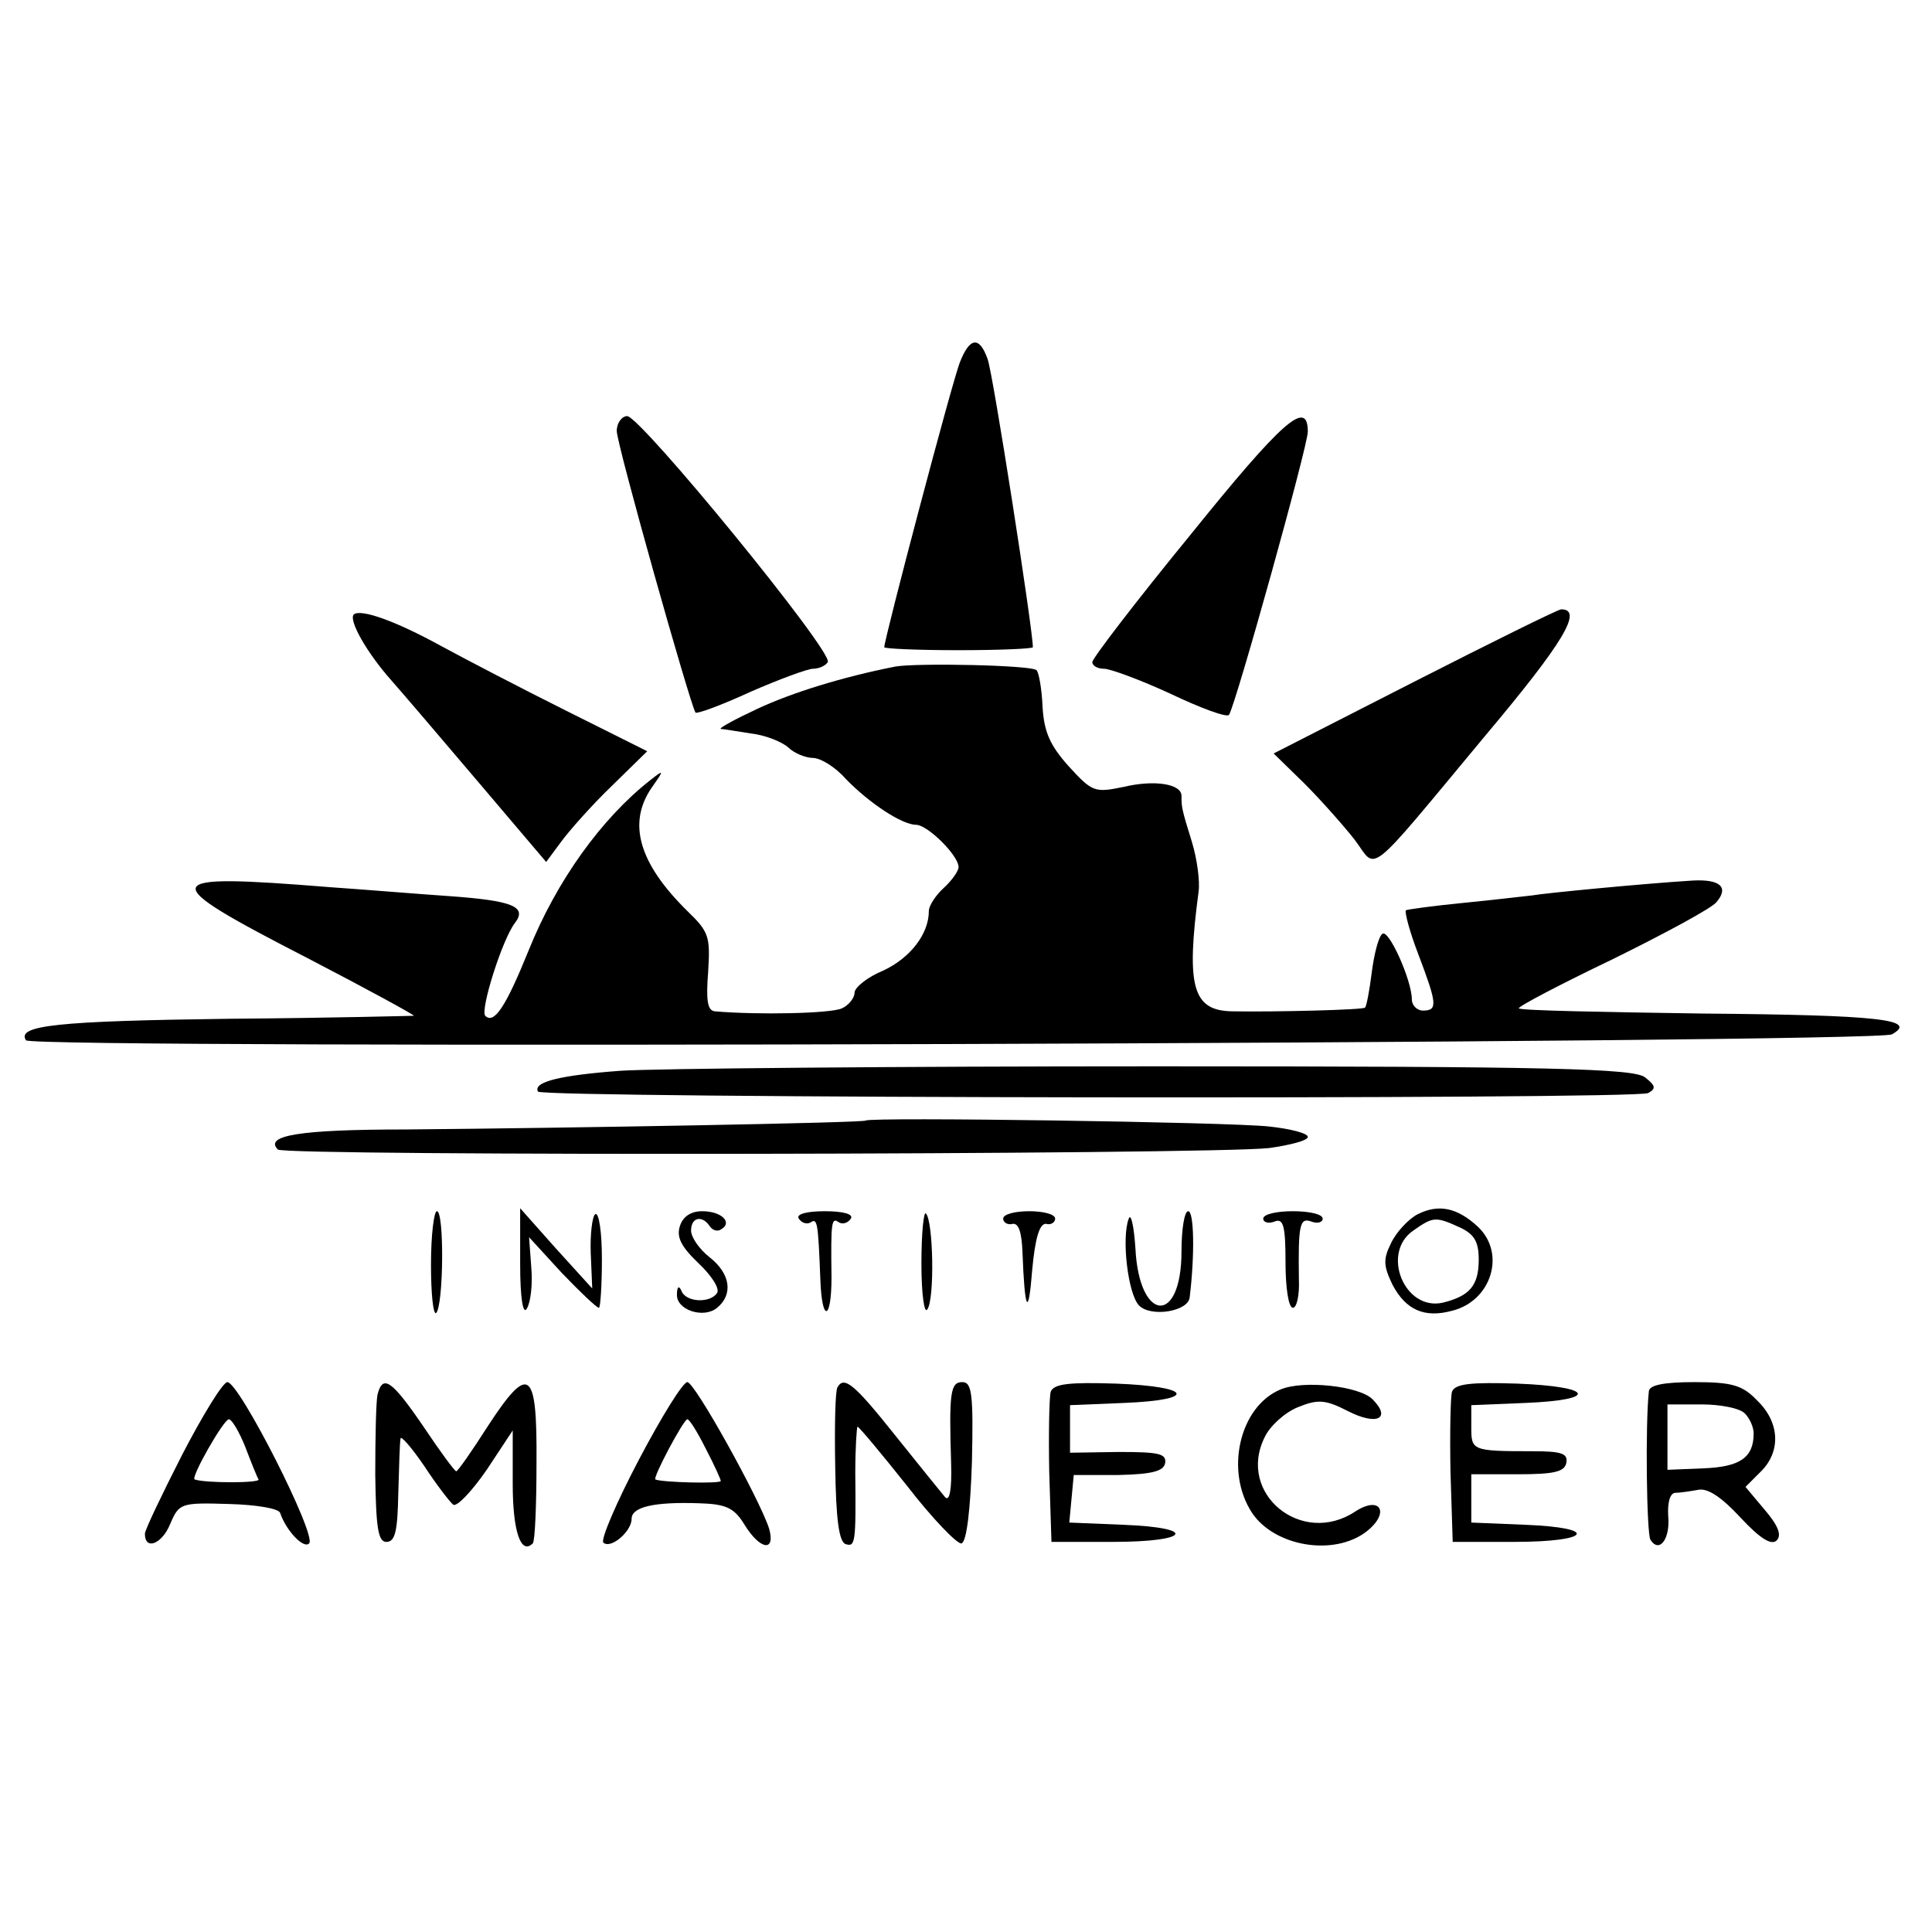
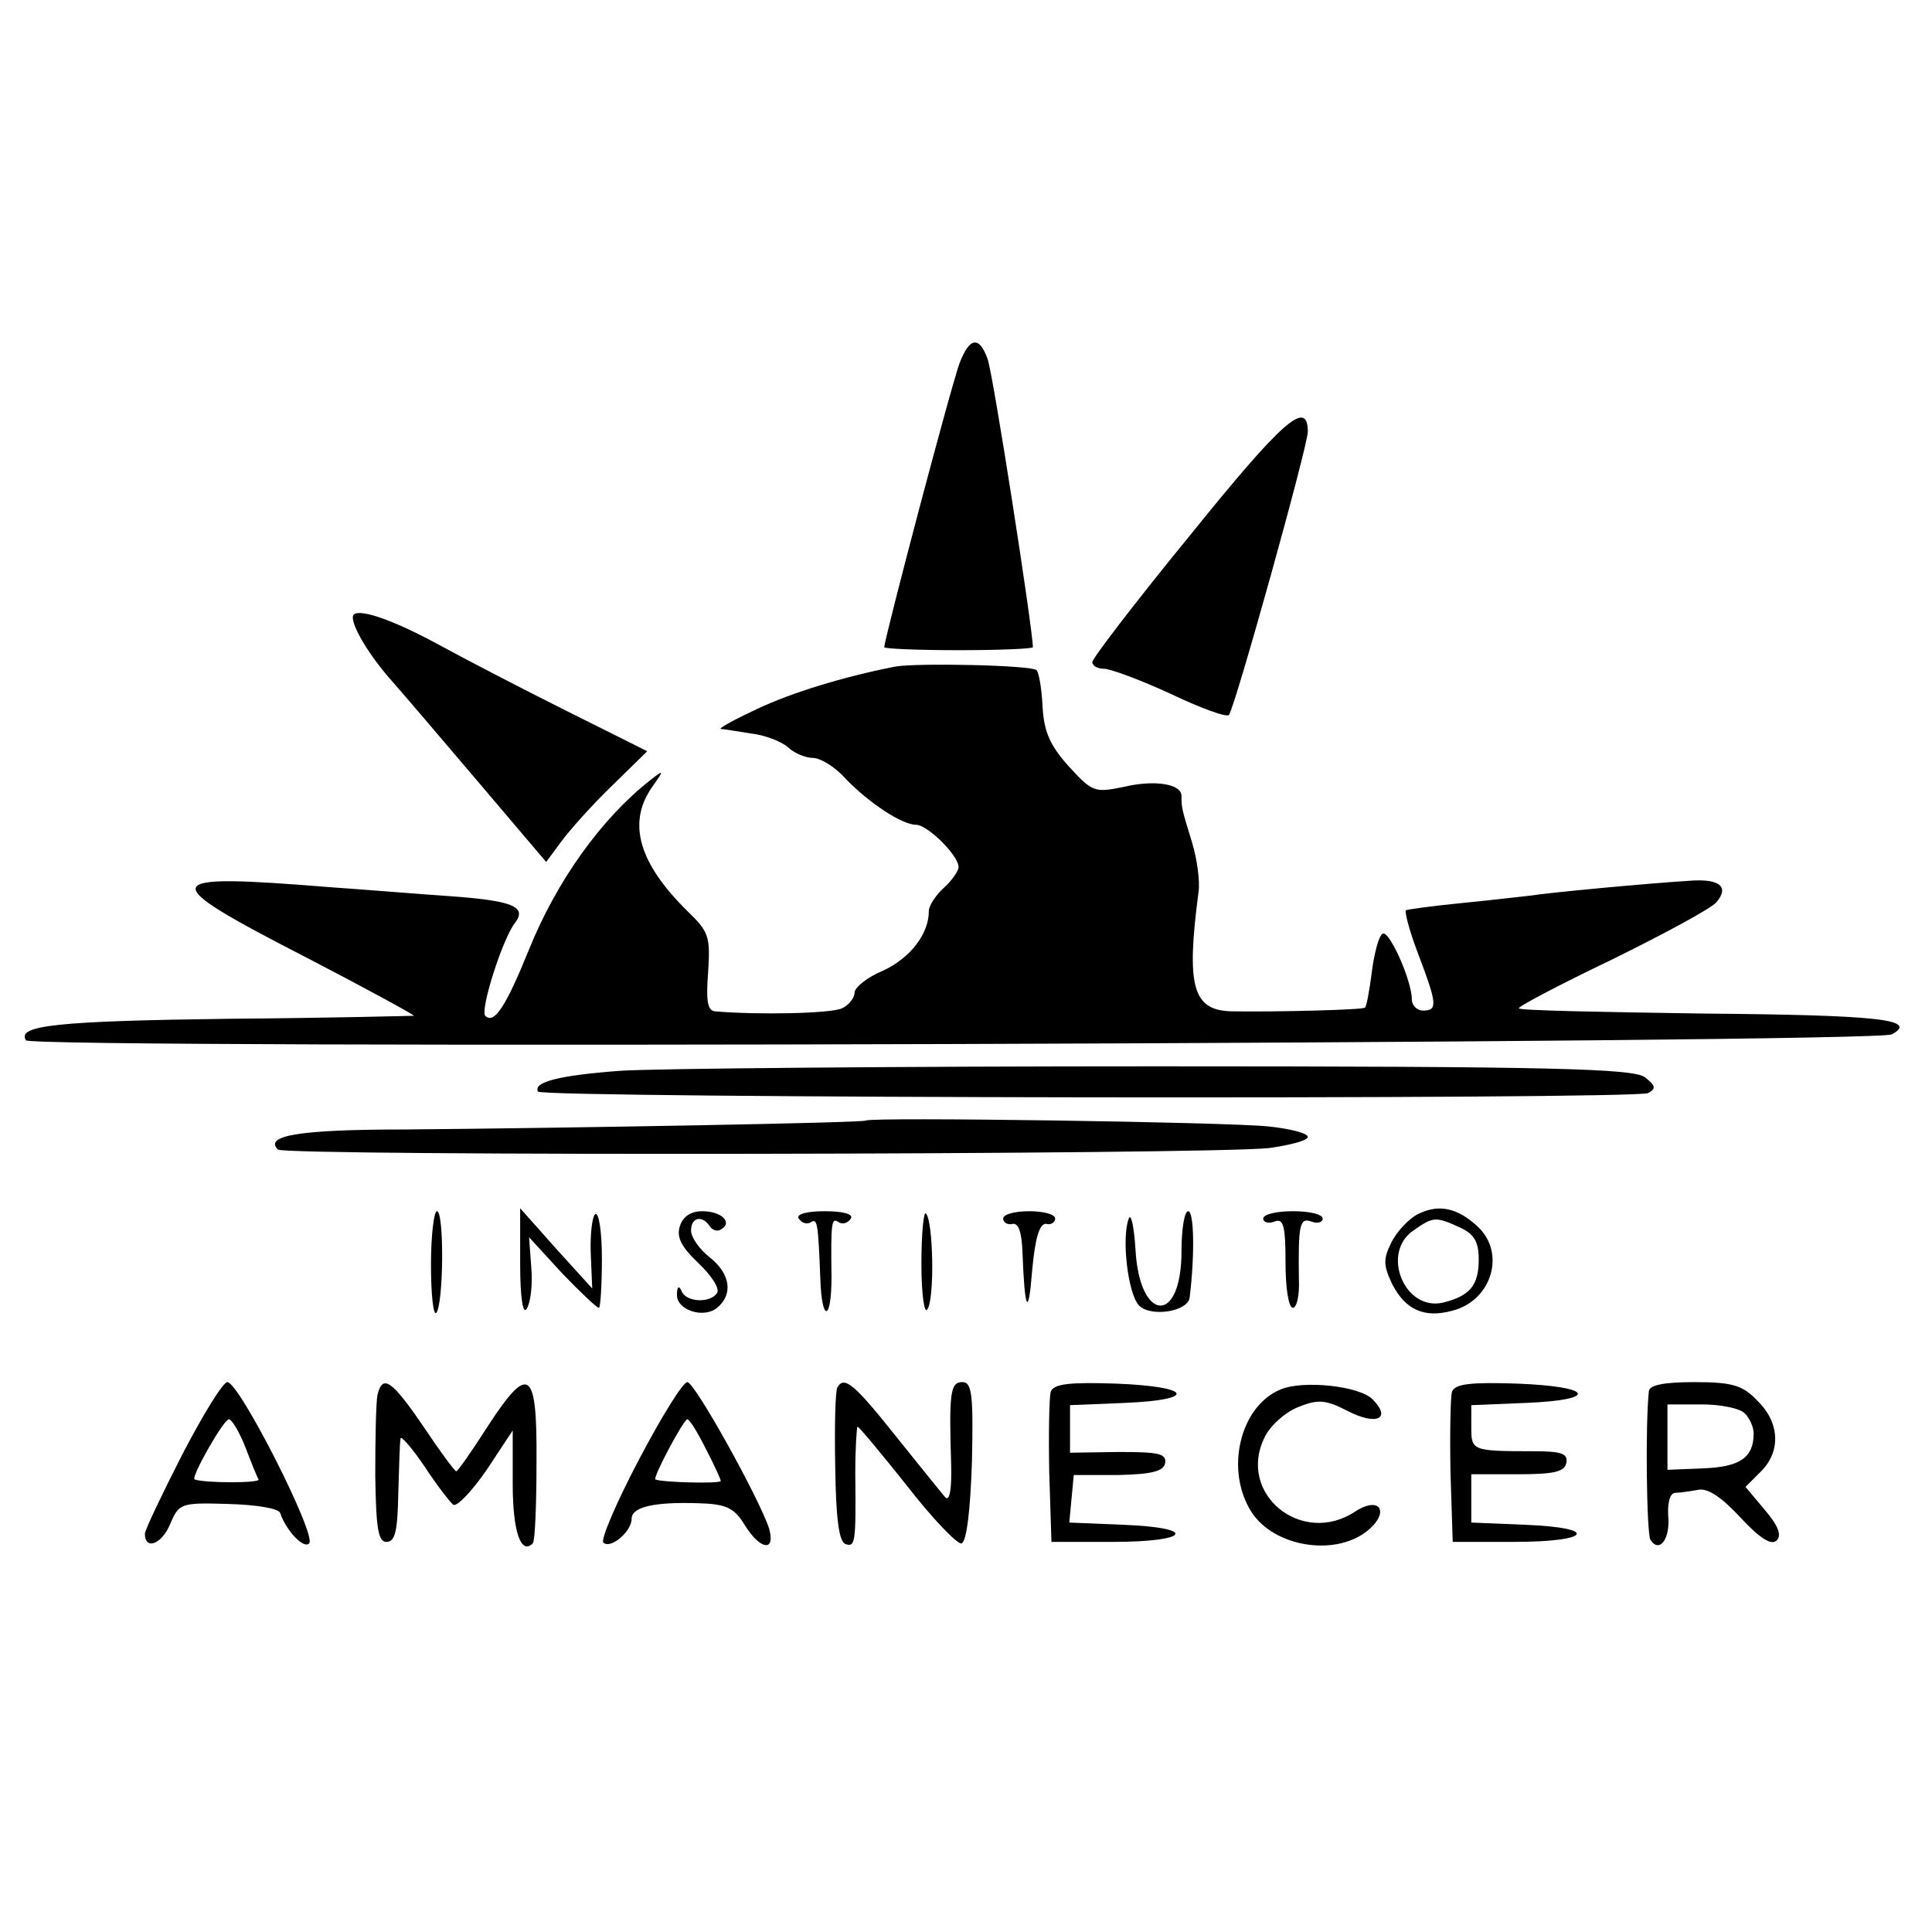
<svg xmlns="http://www.w3.org/2000/svg" version="1.0" width="260pt" height="260pt" viewBox="0 0 260 260" preserveAspectRatio="xMidYMid meet">
  <g transform="translate(0,260) scale(0.1,-0.1)" fill="#000000" stroke="none">
    <path d="M1292 2113 c-10 -24 -102 -373 -102 -384 0 -2 45 -4 100 -4 55 0 100 2 100 4 0 24 -54 371 -61 388 -11 31 -24 29 -37 -4z" />
-     <path d="M830 2020 c0 -18 99 -369 106 -379 2 -2 35 10 74 28 39 17 77 31 84 31 8 0 17 4 20 9 8 13 -252 331 -270 331 -7 0 -14 -9 -14 -20z" />
    <path d="M1601 1879 c-72 -88 -131 -165 -131 -170 0 -5 7 -9 16 -9 8 0 49 -15 90 -34 40 -19 75 -32 78 -28 10 17 106 362 106 381 0 45 -34 15 -159 -140z" />
    <path d="M476 1773 c-7 -8 18 -52 51 -89 15 -17 68 -79 118 -138 l90 -106 20 27 c11 15 41 49 68 75 l48 47 -110 55 c-60 30 -135 69 -168 87 -62 34 -108 50 -117 42z" />
-     <path d="M1904 1683 l-190 -97 41 -40 c23 -23 53 -57 68 -76 31 -41 12 -57 175 139 106 126 133 171 103 171 -4 0 -93 -44 -197 -97z" />
    <path d="M1205 1703 c-71 -14 -139 -35 -186 -57 -30 -14 -52 -26 -49 -27 3 0 21 -3 40 -6 19 -2 42 -11 51 -19 8 -8 24 -14 33 -14 10 0 30 -12 44 -28 32 -33 76 -62 95 -62 15 0 57 -41 57 -57 0 -5 -9 -18 -20 -28 -11 -10 -20 -24 -20 -31 0 -31 -25 -63 -61 -80 -22 -9 -39 -23 -39 -30 0 -7 -8 -17 -17 -21 -15 -7 -113 -9 -171 -4 -10 1 -12 15 -9 53 3 48 1 54 -28 82 -65 64 -81 118 -48 166 17 24 17 25 -2 10 -65 -51 -126 -135 -164 -230 -30 -74 -46 -99 -58 -87 -7 8 23 103 40 125 17 22 -4 30 -88 36 -44 3 -116 9 -160 12 -236 19 -238 11 -30 -96 79 -41 143 -76 142 -77 -1 0 -112 -3 -247 -4 -234 -3 -288 -9 -275 -29 8 -12 2490 -4 2511 8 36 20 -17 26 -254 28 -134 2 -246 4 -248 7 -2 2 55 32 126 66 71 35 134 69 140 77 17 20 5 31 -32 29 -65 -4 -200 -17 -216 -20 -10 -1 -51 -6 -92 -10 -41 -4 -77 -9 -78 -10 -2 -2 5 -29 17 -60 25 -66 26 -75 6 -75 -8 0 -15 7 -15 15 0 26 -32 97 -40 88 -5 -4 -11 -28 -14 -52 -3 -24 -7 -45 -9 -47 -2 -3 -120 -6 -179 -5 -53 1 -62 33 -45 161 2 14 -2 44 -9 67 -14 45 -14 47 -14 62 0 16 -36 22 -78 12 -39 -8 -42 -7 -74 28 -25 28 -33 46 -35 80 -1 24 -5 46 -8 49 -6 7 -161 10 -190 5z" />
    <path d="M835 1159 c-81 -6 -118 -15 -111 -28 6 -9 1477 -11 1494 -2 11 6 10 10 -4 21 -14 12 -123 15 -658 15 -352 0 -677 -3 -721 -6z" />
    <path d="M1165 1092 c-3 -3 -393 -10 -620 -12 -141 0 -190 -8 -171 -27 9 -9 1252 -7 1334 2 28 4 52 10 52 15 0 5 -24 11 -52 14 -54 6 -537 13 -543 8z" />
    <path d="M1908 966 c-12 -6 -29 -24 -36 -39 -11 -22 -10 -31 2 -56 18 -34 43 -45 80 -35 53 13 73 77 35 113 -28 26 -53 31 -81 17z m57 -18 c19 -9 25 -19 25 -43 0 -35 -12 -49 -48 -58 -52 -12 -84 67 -40 97 27 19 30 19 63 4z" />
    <path d="M580 898 c0 -39 3 -68 7 -65 10 11 11 137 1 137 -4 0 -8 -32 -8 -72z" />
    <path d="M700 899 c0 -47 4 -69 9 -60 5 8 8 32 6 55 l-3 41 44 -48 c25 -26 47 -47 50 -47 2 0 4 30 4 66 0 36 -4 63 -9 60 -4 -3 -7 -27 -6 -53 l2 -47 -49 54 -48 54 0 -75z" />
    <path d="M915 950 c-5 -15 2 -28 25 -50 17 -16 29 -34 25 -40 -9 -14 -42 -13 -48 3 -3 7 -6 6 -6 -5 -1 -21 36 -33 54 -18 22 18 18 46 -10 68 -14 11 -25 27 -25 36 0 18 15 21 25 6 4 -6 11 -8 16 -4 15 9 0 24 -26 24 -15 0 -26 -7 -30 -20z" />
    <path d="M1075 960 c4 -6 11 -8 16 -5 9 6 10 0 13 -77 2 -58 15 -56 15 3 -1 76 0 81 10 74 5 -3 12 -1 16 5 4 6 -10 10 -35 10 -25 0 -39 -4 -35 -10z" />
    <path d="M1240 899 c0 -41 4 -68 8 -61 10 14 8 119 -2 129 -3 3 -6 -27 -6 -68z" />
    <path d="M1350 960 c0 -5 6 -9 13 -7 8 1 12 -12 13 -38 3 -80 8 -89 13 -25 4 44 10 64 19 63 6 -2 12 2 12 7 0 6 -16 10 -35 10 -19 0 -35 -4 -35 -10z" />
    <path d="M1519 960 c-10 -26 -1 -102 14 -117 16 -16 66 -8 68 11 7 57 6 116 -2 116 -5 0 -9 -24 -9 -54 0 -100 -57 -96 -62 4 -2 30 -6 48 -9 40z" />
    <path d="M1700 960 c0 -5 7 -7 15 -4 12 5 15 -5 15 -55 0 -34 4 -61 10 -61 5 0 9 17 8 38 -1 74 1 84 17 78 8 -3 15 -1 15 4 0 6 -18 10 -40 10 -22 0 -40 -4 -40 -10z" />
    <path d="M245 642 c-27 -53 -50 -101 -50 -106 0 -23 23 -14 34 13 12 28 14 29 79 27 37 -1 67 -6 69 -12 8 -24 32 -49 39 -41 11 10 -94 217 -110 217 -6 0 -33 -44 -61 -98z m85 11 c8 -21 16 -41 18 -44 2 -5 -72 -5 -86 0 -6 2 39 81 46 81 4 0 14 -17 22 -37z" />
    <path d="M508 723 c-2 -10 -3 -58 -3 -108 1 -72 4 -90 15 -90 12 0 15 15 16 65 1 36 2 69 3 74 0 5 15 -12 32 -37 17 -26 35 -49 39 -52 5 -3 25 18 45 47 l35 53 0 -72 c0 -64 11 -96 27 -80 3 3 5 52 5 109 1 126 -10 134 -66 48 -21 -33 -40 -60 -42 -60 -2 0 -22 27 -44 60 -43 63 -55 71 -62 43z" />
    <path d="M860 636 c-30 -57 -52 -108 -48 -112 10 -9 38 15 38 32 0 16 30 23 90 21 37 -1 48 -6 62 -29 21 -34 42 -37 33 -5 -13 40 -100 197 -110 197 -6 0 -35 -47 -65 -104z m90 14 c11 -21 20 -41 20 -43 0 -4 -79 -2 -88 2 -4 2 38 81 43 81 3 0 14 -18 25 -40z" />
    <path d="M1127 733 c-3 -5 -4 -53 -3 -107 1 -70 5 -101 14 -104 13 -4 14 1 13 96 0 34 2 62 3 62 2 0 32 -36 67 -80 34 -44 68 -79 73 -77 7 2 12 47 14 110 2 91 0 107 -13 107 -16 0 -18 -14 -15 -110 1 -34 -2 -51 -8 -45 -5 6 -35 43 -67 83 -55 69 -69 81 -78 65z" />
    <path d="M1414 727 c-2 -7 -3 -56 -2 -108 l3 -94 83 0 c103 0 115 19 14 23 l-73 3 3 32 3 32 60 0 c45 1 61 5 63 16 2 13 -9 15 -63 15 l-65 -1 0 32 0 32 73 3 c99 4 92 22 -11 26 -62 2 -84 0 -88 -11z" />
    <path d="M1723 730 c-55 -23 -75 -110 -38 -166 30 -45 110 -59 154 -25 32 25 19 49 -15 27 -72 -48 -160 24 -122 100 7 15 27 33 44 40 27 11 37 11 68 -5 39 -20 59 -10 33 16 -18 18 -94 26 -124 13z" />
    <path d="M1954 727 c-2 -7 -3 -56 -2 -108 l3 -94 83 0 c103 0 115 19 15 23 l-73 3 0 32 0 33 62 0 c49 0 64 3 66 16 2 12 -7 15 -45 15 -83 0 -83 1 -83 33 l0 29 73 3 c99 4 92 22 -11 26 -62 2 -84 0 -88 -11z" />
    <path d="M2219 728 c-5 -46 -3 -191 2 -200 12 -19 27 1 24 32 -1 17 2 30 9 31 6 0 20 2 31 4 13 3 32 -10 57 -37 27 -29 42 -38 49 -31 7 7 2 20 -16 41 l-26 31 21 21 c27 27 25 66 -5 95 -20 21 -34 25 -85 25 -41 0 -60 -4 -61 -12z m129 -30 c7 -7 12 -19 12 -27 0 -33 -19 -45 -67 -47 l-49 -2 0 44 0 44 46 0 c25 0 51 -5 58 -12z" />
  </g>
</svg>